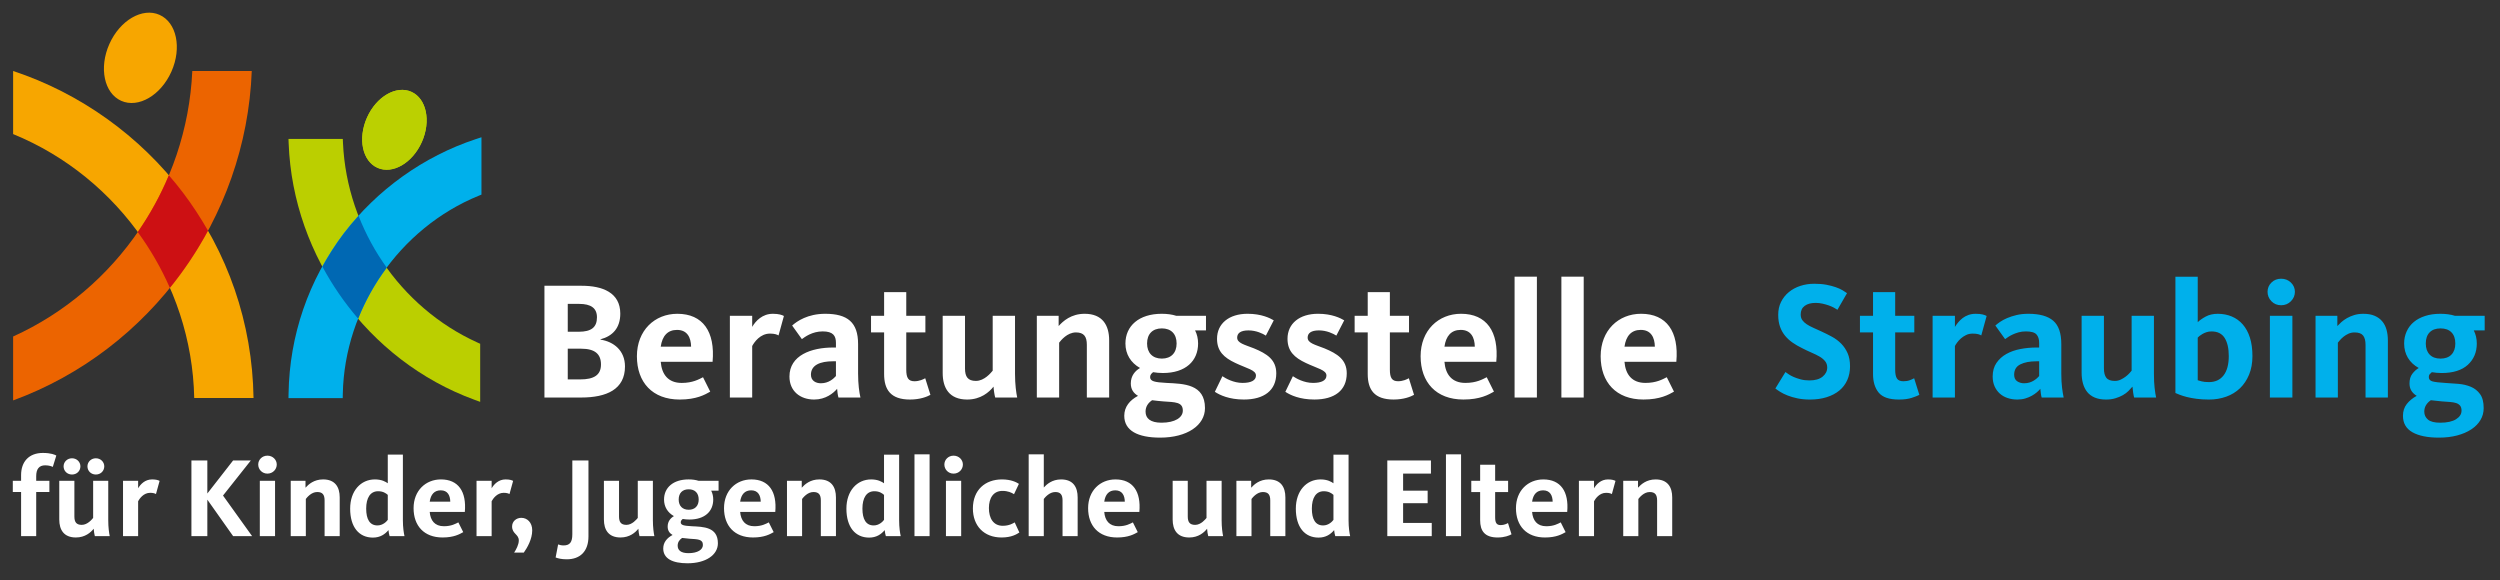
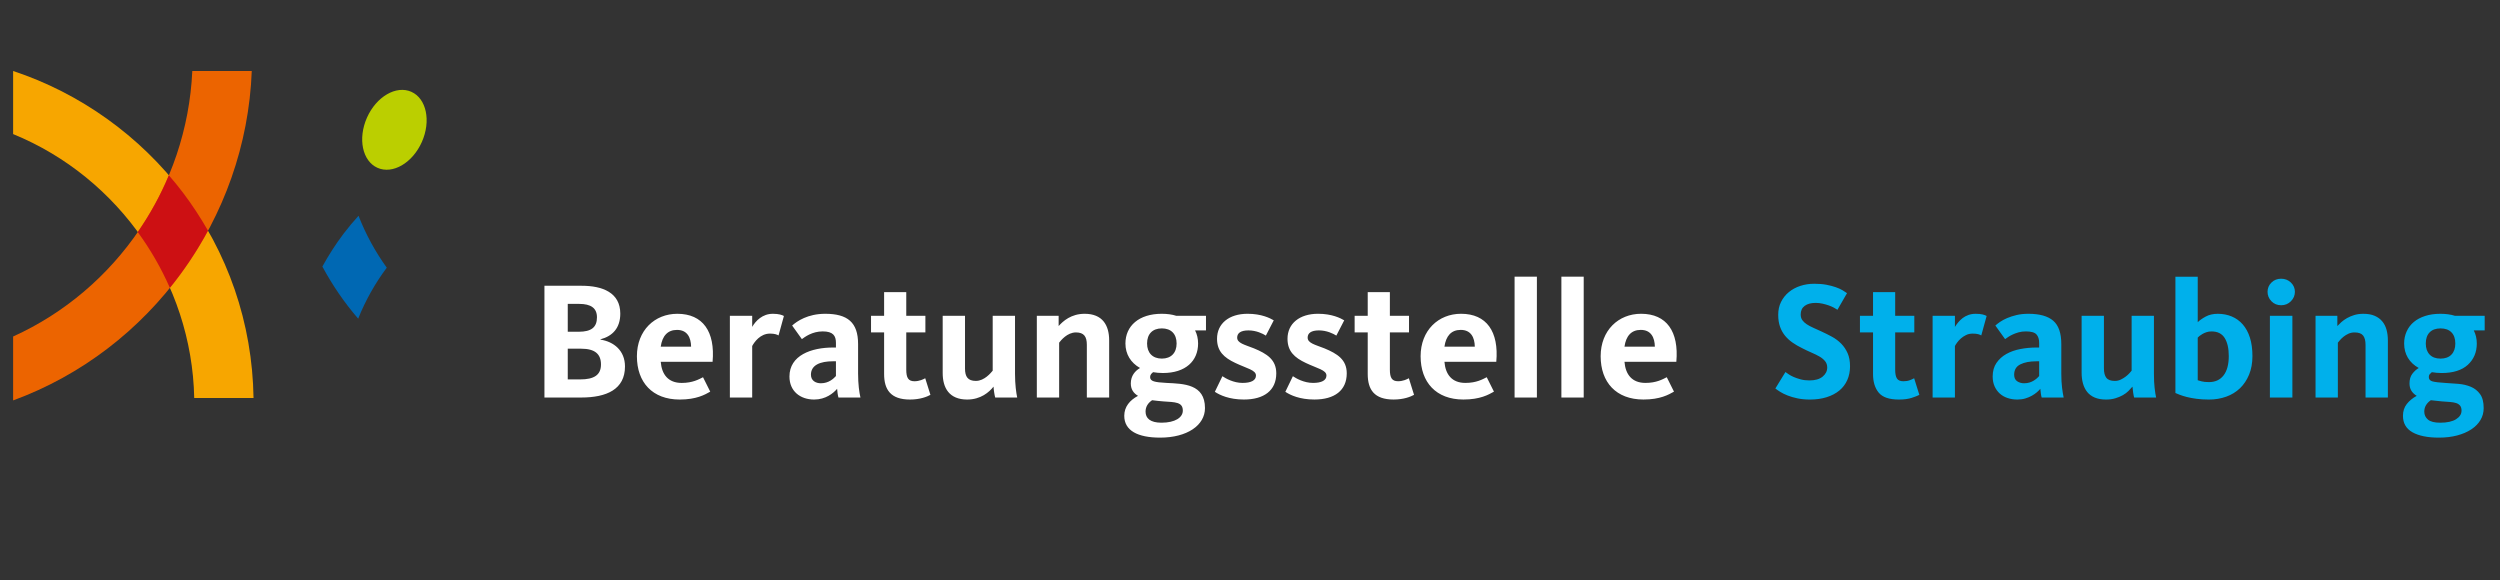
<svg xmlns="http://www.w3.org/2000/svg" width="100%" height="100%" viewBox="0 0 293 68" version="1.1" xml:space="preserve" style="fill-rule:evenodd;clip-rule:evenodd;stroke-linejoin:round;stroke-miterlimit:2;">
  <rect x="0" y="0" width="293" height="68" fill="#333333" stroke="none" />
  <rect id="logo" x="0" y="0" width="292.5" height="67.5" style="fill:none;" />
  <g id="logo-footer">
-     <path d="M4.243,57.665l1.545,0l0,-1.318l-1.545,0l0,-0.533c0,-0.838 0.333,-1.278 1.052,-1.278c0.48,-0 0.786,0.133 0.893,0.186l0.412,-1.332c-0.159,-0.093 -0.625,-0.306 -1.571,-0.306c-1.651,-0 -2.557,1.039 -2.557,2.597l0,0.666l-0.972,0l-0,1.318l0.972,0l0,5.168l1.771,-0l0,-5.168Zm7.978,-3.009c-0,-0.506 -0.414,-0.946 -0.986,-0.946c-0.573,-0 -0.986,0.44 -0.986,0.946c0,0.532 0.413,0.958 0.986,0.958c0.572,0 0.986,-0.426 0.986,-0.958m-2.797,-0c-0,-0.506 -0.413,-0.946 -0.986,-0.946c-0.572,-0 -0.986,0.44 -0.986,0.946c0,0.532 0.414,0.958 0.986,0.958c0.573,0 0.986,-0.426 0.986,-0.958m-2.478,1.691l0,4.542c0,1.185 0.52,2.103 1.945,2.103c1.079,0 1.744,-0.586 2.091,-1.025c0.013,0.266 0.08,0.693 0.133,0.866l1.745,-0c-0.081,-0.386 -0.173,-1.039 -0.173,-1.865l-0,-4.621l-1.771,0l-0,4.355c-0.134,0.159 -0.653,0.812 -1.333,0.812c-0.639,-0 -0.865,-0.333 -0.865,-0.985l0,-4.182l-1.772,0Zm11.76,0.013c-0.147,-0.079 -0.399,-0.173 -0.879,-0.173c-0.826,-0 -1.358,0.56 -1.638,1.039l0,-0.879l-1.771,0l0,6.486l1.771,-0l0,-4.089c0.16,-0.293 0.626,-0.986 1.412,-0.986c0.372,0 0.573,0.081 0.679,0.147l0.426,-1.545Zm5.594,1.479l-0,-3.876l-1.865,0l-0,8.87l1.865,-0l-0,-4.275l3.022,4.275l2.225,-0l-3.41,-4.755l3.263,-4.115l-2.078,0l-3.022,3.876Zm8.136,-3.397c-0,-0.559 -0.466,-1.039 -1.093,-1.039c-0.626,0 -1.079,0.48 -1.079,1.039c0,0.573 0.453,1.066 1.079,1.066c0.627,0 1.093,-0.493 1.093,-1.066m-0.2,1.905l-1.785,0l-0,6.486l1.785,-0l-0,-6.486Zm7.578,6.486l-0,-4.541c-0,-1.199 -0.533,-2.105 -1.945,-2.105c-1.079,-0 -1.718,0.586 -2.064,0.972l0,-0.812l-1.732,0l0,6.486l1.771,-0l0,-4.355c0.134,-0.173 0.64,-0.813 1.333,-0.813c0.639,0 0.865,0.333 0.865,0.986l0,4.182l1.772,-0Zm1.224,-3.223c0,2.17 1.039,3.396 2.665,3.396c0.865,-0 1.425,-0.4 1.824,-0.879c0.013,0.2 0.08,0.546 0.133,0.706l1.745,-0c-0.081,-0.36 -0.187,-1.013 -0.187,-1.852l0,-7.698l-1.771,0l-0,3.357c-0.24,-0.173 -0.706,-0.453 -1.505,-0.453c-1.664,-0 -2.904,1.345 -2.904,3.423m1.878,-0c0,-1.279 0.493,-2.038 1.399,-2.038c0.573,0 0.906,0.226 1.132,0.426l-0,2.93c-0.147,0.2 -0.572,0.652 -1.212,0.652c-0.905,0 -1.319,-0.732 -1.319,-1.97m7.445,0.386l4.116,0c0.213,-2.397 -0.773,-3.809 -2.798,-3.809c-1.797,-0 -3.209,1.318 -3.209,3.369c0,2.065 1.225,3.436 3.396,3.436c1.332,0 1.998,-0.386 2.424,-0.626l-0.573,-1.145c-0.319,0.16 -0.812,0.453 -1.691,0.453c-1.079,0 -1.585,-0.679 -1.665,-1.678m0,-1.199c0.12,-0.852 0.546,-1.331 1.292,-1.331c0.813,-0 1.105,0.599 1.118,1.331l-2.41,-0Zm9.776,-2.437c-0.147,-0.079 -0.4,-0.173 -0.88,-0.173c-0.825,-0 -1.358,0.56 -1.638,1.039l0,-0.879l-1.771,0l0,6.486l1.771,-0l0,-4.089c0.16,-0.293 0.627,-0.986 1.412,-0.986c0.372,0 0.573,0.081 0.679,0.147l0.427,-1.545Zm2.238,5.793c0,-0.919 -0.586,-1.464 -1.279,-1.464c-0.599,-0 -1.079,0.426 -1.079,1.011c0,0.88 0.786,0.906 0.786,1.638c0,0.507 -0.32,1.079 -0.546,1.425l1.132,0c0.4,-0.558 0.986,-1.571 0.986,-2.61m6.592,0.706l-0,-8.896l-1.891,0l-0,8.643c-0,0.946 -0.293,1.319 -1.039,1.319c-0.24,0 -0.506,-0.067 -0.626,-0.12l-0.293,1.531c0.28,0.107 0.679,0.214 1.305,0.214c1.572,-0 2.544,-0.933 2.544,-2.691m1.81,-6.512l0,4.542c0,1.185 0.52,2.103 1.945,2.103c1.079,0 1.745,-0.586 2.091,-1.025c0.013,0.266 0.079,0.693 0.133,0.866l1.744,-0c-0.079,-0.386 -0.173,-1.039 -0.173,-1.865l-0,-4.621l-1.771,0l-0,4.355c-0.133,0.159 -0.653,0.812 -1.331,0.812c-0.64,-0 -0.867,-0.333 -0.867,-0.985l0,-4.182l-1.771,0Zm11.082,0c-0.333,-0.107 -0.719,-0.16 -1.159,-0.16c-1.798,-0 -2.876,0.959 -2.876,2.358c-0,0.852 0.425,1.531 1.158,1.943c-0.387,0.227 -0.733,0.613 -0.733,1.226c0,0.466 0.213,0.772 0.573,0.986c-0.652,0.346 -1.092,0.865 -1.092,1.584c-0,1.172 1.066,1.732 2.85,1.732c2.131,-0 3.556,-0.972 3.556,-2.344c0,-1.918 -1.704,-1.931 -3.05,-1.998c-0.932,-0.053 -1.305,-0.12 -1.305,-0.466c0,-0.186 0.133,-0.306 0.239,-0.386c0.24,0.039 0.493,0.067 0.773,0.067c1.811,-0 2.797,-0.96 2.797,-2.344c-0,-0.373 -0.08,-0.733 -0.24,-1.04l0.866,0l-0,-1.158l-2.357,0Zm-1.146,3.396c-0.732,-0 -1.172,-0.453 -1.172,-1.198c0,-0.76 0.44,-1.199 1.172,-1.199c0.732,-0 1.172,0.439 1.172,1.199c0,0.745 -0.44,1.198 -1.172,1.198m-0.772,3.303c0.28,0.04 0.572,0.066 0.879,0.093c0.945,0.066 1.558,0.04 1.558,0.733c0,0.545 -0.613,0.958 -1.691,0.958c-0.906,-0 -1.266,-0.359 -1.266,-0.879c0,-0.386 0.187,-0.679 0.52,-0.905m6.803,-3.05l4.116,0c0.213,-2.397 -0.772,-3.809 -2.797,-3.809c-1.798,-0 -3.21,1.318 -3.21,3.369c0,2.065 1.226,3.436 3.397,3.436c1.331,0 1.997,-0.386 2.424,-0.626l-0.573,-1.145c-0.32,0.16 -0.812,0.453 -1.692,0.453c-1.079,0 -1.584,-0.679 -1.665,-1.678m0,-1.199c0.12,-0.852 0.547,-1.331 1.292,-1.331c0.813,-0 1.106,0.599 1.12,1.331l-2.412,-0Zm11.227,4.036l0,-4.541c0,-1.199 -0.532,-2.105 -1.944,-2.105c-1.078,-0 -1.718,0.586 -2.064,0.972l0,-0.812l-1.731,0l-0,6.486l1.771,-0l-0,-4.355c0.133,-0.173 0.639,-0.813 1.332,-0.813c0.639,0 0.865,0.333 0.865,0.986l0,4.182l1.771,-0Zm1.226,-3.223c-0,2.17 1.038,3.396 2.663,3.396c0.866,-0 1.425,-0.4 1.825,-0.879c0.014,0.2 0.08,0.546 0.133,0.706l1.744,-0c-0.079,-0.36 -0.186,-1.013 -0.186,-1.852l-0,-7.698l-1.771,0l-0,3.357c-0.239,-0.173 -0.706,-0.453 -1.505,-0.453c-1.665,-0 -2.903,1.345 -2.903,3.423m1.877,-0c0,-1.279 0.494,-2.038 1.399,-2.038c0.573,0 0.906,0.226 1.132,0.426l-0,2.93c-0.146,0.2 -0.573,0.652 -1.212,0.652c-0.905,0 -1.319,-0.732 -1.319,-1.97m7.871,-6.366l-1.771,-0l-0,9.589l1.771,-0l-0,-9.589Zm3.902,1.198c-0,-0.559 -0.466,-1.039 -1.091,-1.039c-0.627,0 -1.079,0.48 -1.079,1.039c-0,0.573 0.452,1.066 1.079,1.066c0.625,0 1.091,-0.493 1.091,-1.066m-0.2,1.905l-1.785,0l0,6.486l1.785,-0l0,-6.486Zm6.82,6.059l-0.547,-1.185c-0.2,0.12 -0.652,0.4 -1.398,0.4c-1.105,-0 -1.625,-0.88 -1.625,-2.078c-0,-1.199 0.546,-2.011 1.585,-2.011c0.653,0 1.065,0.2 1.358,0.386l0.573,-1.212c-0.306,-0.199 -0.932,-0.519 -1.984,-0.519c-1.958,-0 -3.409,1.225 -3.409,3.41c-0,2.011 1.278,3.395 3.355,3.395c1.186,0 1.785,-0.386 2.092,-0.586m6.831,0.427l0,-4.541c0,-1.199 -0.519,-2.105 -1.944,-2.105c-1.066,-0 -1.691,0.586 -2.024,0.946l-0,-3.889l-1.772,-0l0,9.589l1.772,-0l-0,-4.355c0.133,-0.173 0.652,-0.813 1.344,-0.813c0.627,0 0.853,0.333 0.853,0.986l-0,4.182l1.771,-0Zm3.117,-2.837l4.115,0c0.213,-2.397 -0.773,-3.809 -2.797,-3.809c-1.798,-0 -3.209,1.318 -3.209,3.369c-0,2.065 1.224,3.436 3.396,3.436c1.332,0 1.997,-0.386 2.423,-0.626l-0.572,-1.145c-0.32,0.16 -0.813,0.453 -1.692,0.453c-1.078,0 -1.585,-0.679 -1.664,-1.678m-0,-1.199c0.12,-0.852 0.545,-1.331 1.292,-1.331c0.812,-0 1.105,0.599 1.118,1.331l-2.41,-0Zm8.017,-2.45l-0,4.542c-0,1.185 0.519,2.103 1.944,2.103c1.079,0 1.745,-0.586 2.091,-1.025c0.014,0.266 0.08,0.693 0.133,0.866l1.745,-0c-0.08,-0.386 -0.173,-1.039 -0.173,-1.865l-0,-4.621l-1.772,0l0,4.355c-0.133,0.159 -0.652,0.812 -1.331,0.812c-0.64,-0 -0.866,-0.333 -0.866,-0.985l-0,-4.182l-1.771,0Zm13.211,6.486l0,-4.541c0,-1.199 -0.532,-2.105 -1.944,-2.105c-1.079,-0 -1.719,0.586 -2.065,0.972l0,-0.812l-1.731,0l-0,6.486l1.771,-0l-0,-4.355c0.134,-0.173 0.639,-0.813 1.332,-0.813c0.639,0 0.865,0.333 0.865,0.986l0,4.182l1.772,-0Zm1.225,-3.223c0,2.17 1.038,3.396 2.664,3.396c0.865,-0 1.425,-0.4 1.824,-0.879c0.013,0.2 0.08,0.546 0.133,0.706l1.745,-0c-0.08,-0.36 -0.186,-1.013 -0.186,-1.852l-0,-7.698l-1.772,0l-0,3.357c-0.239,-0.173 -0.705,-0.453 -1.505,-0.453c-1.664,-0 -2.903,1.345 -2.903,3.423m1.877,-0c0,-1.279 0.494,-2.038 1.399,-2.038c0.573,0 0.906,0.226 1.132,0.426l-0,2.93c-0.146,0.2 -0.572,0.652 -1.212,0.652c-0.905,0 -1.319,-0.732 -1.319,-1.97m14.051,3.223l0,-1.545l-3.356,-0l-0,-2.318l2.876,0l0,-1.465l-2.876,0l-0,-1.997l3.262,0l0,-1.545l-5.114,0l0,8.87l5.208,-0Zm3.436,-9.589l-1.771,-0l0,9.589l1.771,-0l0,-9.589Zm2.237,4.421l-0,3.303c-0,1.239 0.519,2.024 2.051,2.024c0.812,0 1.359,-0.226 1.625,-0.373l-0.413,-1.318c-0.134,0.08 -0.466,0.24 -0.853,0.24c-0.492,0 -0.652,-0.28 -0.652,-0.919l-0,-2.957l1.519,0l-0,-1.318l-1.519,0l-0,-1.878l-1.758,0l-0,1.878l-1.039,0l0,1.318l1.039,0Zm6.088,2.331l4.115,0c0.214,-2.397 -0.773,-3.809 -2.797,-3.809c-1.798,-0 -3.209,1.318 -3.209,3.369c0,2.065 1.225,3.436 3.396,3.436c1.331,0 1.998,-0.386 2.423,-0.626l-0.572,-1.145c-0.319,0.16 -0.812,0.453 -1.692,0.453c-1.078,0 -1.584,-0.679 -1.664,-1.678m0,-1.199c0.12,-0.852 0.546,-1.331 1.292,-1.331c0.812,-0 1.105,0.599 1.118,1.331l-2.41,-0Zm9.775,-2.437c-0.147,-0.079 -0.4,-0.173 -0.879,-0.173c-0.826,-0 -1.358,0.56 -1.638,1.039l0,-0.879l-1.772,0l0,6.486l1.772,-0l0,-4.089c0.16,-0.293 0.626,-0.986 1.411,-0.986c0.373,0 0.573,0.081 0.68,0.147l0.426,-1.545Zm6.646,6.473l-0,-4.541c-0,-1.199 -0.533,-2.105 -1.945,-2.105c-1.079,-0 -1.718,0.586 -2.064,0.972l-0,-0.812l-1.732,0l0,6.486l1.772,-0l0,-4.355c0.133,-0.173 0.64,-0.813 1.331,-0.813c0.64,0 0.867,0.333 0.867,0.986l-0,4.182l1.771,-0Z" style="fill:#fff;fill-rule:nonzero;" />
    <path d="M73.248,42.952c-0,-1.869 -1.318,-2.911 -2.872,-3.147l0,-0.039c1.416,-0.374 2.321,-1.317 2.321,-3.01c0,-2.477 -2.105,-3.264 -4.523,-3.264l-4.366,0l-0,13.098l4.307,0c2.989,0 5.133,-0.963 5.133,-3.638m-3.285,-5.762c-0,1.16 -0.649,1.691 -2.143,1.691l-1.279,-0l-0,-3.265l1.338,-0c1.376,-0 2.084,0.492 2.084,1.574m0.472,5.526c0,1.258 -0.845,1.751 -2.439,1.751l-1.455,-0l-0,-3.6l1.574,0c1.612,0 2.32,0.63 2.32,1.849m7.002,-0.314l6.078,-0c0.314,-3.541 -1.141,-5.626 -4.131,-5.626c-2.654,0 -4.739,1.948 -4.739,4.976c-0,3.049 1.809,5.074 5.015,5.074c1.967,0 2.95,-0.569 3.579,-0.924l-0.845,-1.691c-0.472,0.236 -1.2,0.668 -2.498,0.668c-1.593,0 -2.34,-1.002 -2.459,-2.477m0,-1.771c0.178,-1.259 0.807,-1.966 1.909,-1.966c1.199,-0 1.632,0.885 1.651,1.966l-3.56,0Zm14.436,-3.598c-0.216,-0.119 -0.59,-0.257 -1.298,-0.257c-1.219,0 -2.006,0.827 -2.419,1.535l0,-1.298l-2.616,-0l0,9.577l2.616,0l0,-6.038c0.236,-0.432 0.925,-1.455 2.085,-1.455c0.551,0 0.846,0.118 1.003,0.217l0.629,-2.281Zm8.97,9.557c-0.138,-0.609 -0.276,-1.533 -0.276,-2.832l0,-3.441c0,-2.537 -1.238,-3.541 -3.854,-3.541c-2.046,0 -3.305,0.866 -3.875,1.378l1.141,1.592c0.354,-0.255 1.2,-0.905 2.439,-0.905c1.22,0 1.553,0.512 1.553,1.338l0,0.551l-0.333,-0c-2.538,-0 -5.115,0.905 -5.115,3.402c0,1.711 1.259,2.694 2.892,2.694c1.357,0 2.261,-0.747 2.694,-1.258c0.02,0.295 0.079,0.786 0.157,1.022l2.577,0Zm-2.872,-2.517c-0.275,0.295 -0.826,0.846 -1.769,0.846c-0.59,-0 -1.161,-0.295 -1.161,-1.003c0,-1.121 1.062,-1.574 2.597,-1.574l0.333,0l0,1.731Zm5.646,-5.113l0,4.877c0,1.83 0.767,2.989 3.028,2.989c1.2,0 2.007,-0.333 2.4,-0.55l-0.61,-1.947c-0.196,0.118 -0.687,0.354 -1.258,0.354c-0.728,-0 -0.964,-0.413 -0.964,-1.357l0,-4.366l2.242,-0l0,-1.947l-2.242,-0l0,-2.774l-2.596,0l0,2.774l-1.534,-0l-0,1.947l1.534,-0Zm6.865,-1.947l-0,6.706c-0,1.75 0.766,3.107 2.871,3.107c1.594,0 2.577,-0.865 3.088,-1.514c0.019,0.393 0.118,1.023 0.197,1.278l2.576,0c-0.118,-0.57 -0.255,-1.533 -0.255,-2.753l-0,-6.824l-2.616,-0l-0,6.431c-0.197,0.235 -0.964,1.199 -1.968,1.199c-0.943,0 -1.277,-0.491 -1.277,-1.455l-0,-6.175l-2.616,-0Zm19.51,9.577l-0,-6.706c-0,-1.77 -0.787,-3.108 -2.872,-3.108c-1.593,0 -2.537,0.866 -3.048,1.436l0,-1.199l-2.557,-0l-0,9.577l2.615,0l0,-6.43c0.198,-0.256 0.945,-1.2 1.967,-1.2c0.944,-0 1.279,0.491 1.279,1.455l-0,6.175l2.616,0Zm7.866,-9.577c-0.491,-0.158 -1.062,-0.237 -1.711,-0.237c-2.654,0 -4.248,1.416 -4.248,3.481c0,1.259 0.63,2.262 1.711,2.872c-0.57,0.334 -1.081,0.905 -1.081,1.809c-0,0.689 0.314,1.141 0.845,1.456c-0.964,0.511 -1.612,1.279 -1.612,2.34c-0,1.731 1.573,2.557 4.208,2.557c3.147,0 5.252,-1.436 5.252,-3.461c-0,-2.832 -2.518,-2.852 -4.505,-2.951c-1.376,-0.078 -1.927,-0.176 -1.927,-0.688c0,-0.275 0.197,-0.452 0.354,-0.57c0.355,0.058 0.728,0.098 1.141,0.098c2.675,-0 4.13,-1.416 4.13,-3.462c0,-0.55 -0.118,-1.081 -0.354,-1.533l1.278,-0l0,-1.711l-3.481,-0Zm-1.691,5.015c-1.082,-0 -1.731,-0.669 -1.731,-1.771c-0,-1.121 0.649,-1.769 1.731,-1.769c1.082,0 1.73,0.648 1.73,1.769c0,1.102 -0.648,1.771 -1.73,1.771m-1.141,4.877c0.413,0.059 0.846,0.099 1.298,0.138c1.397,0.098 2.302,0.059 2.302,1.082c-0,0.806 -0.905,1.416 -2.499,1.416c-1.337,-0 -1.868,-0.531 -1.868,-1.298c0,-0.57 0.276,-1.003 0.767,-1.338m14.553,-3.147c-0,-1.612 -1.101,-2.301 -2.616,-2.93c-1.101,-0.433 -1.967,-0.61 -1.967,-1.258c0,-0.512 0.393,-0.846 1.318,-0.846c0.924,-0 1.671,0.373 2.045,0.61l0.925,-1.79c-0.433,-0.256 -1.436,-0.768 -3.069,-0.768c-2.163,0 -3.579,1.141 -3.579,2.931c0,1.455 0.806,2.203 2.144,2.832c1.357,0.649 2.419,0.827 2.419,1.475c-0,0.57 -0.571,0.865 -1.573,0.865c-1.063,0 -1.987,-0.531 -2.36,-0.786l-0.886,1.829c0.591,0.393 1.692,0.904 3.403,0.904c2.36,0 3.796,-1.062 3.796,-3.068m8.26,0c-0,-1.612 -1.101,-2.301 -2.616,-2.93c-1.101,-0.433 -1.967,-0.61 -1.967,-1.258c0,-0.512 0.394,-0.846 1.318,-0.846c0.924,-0 1.672,0.373 2.045,0.61l0.925,-1.79c-0.433,-0.256 -1.436,-0.768 -3.068,-0.768c-2.164,0 -3.58,1.141 -3.58,2.931c0,1.455 0.806,2.203 2.144,2.832c1.357,0.649 2.419,0.827 2.419,1.475c-0,0.57 -0.571,0.865 -1.573,0.865c-1.063,0 -1.986,-0.531 -2.36,-0.786l-0.885,1.829c0.59,0.393 1.691,0.904 3.402,0.904c2.36,0 3.796,-1.062 3.796,-3.068m2.458,-4.798l-0,4.877c-0,1.83 0.767,2.989 3.029,2.989c1.2,0 2.006,-0.333 2.4,-0.55l-0.61,-1.947c-0.197,0.118 -0.689,0.354 -1.259,0.354c-0.727,-0 -0.964,-0.413 -0.964,-1.357l-0,-4.366l2.243,-0l-0,-1.947l-2.243,-0l-0,-2.774l-2.596,0l-0,2.774l-1.534,-0l0,1.947l1.534,-0Zm8.991,3.442l6.077,-0c0.315,-3.541 -1.141,-5.626 -4.131,-5.626c-2.655,0 -4.739,1.948 -4.739,4.976c-0,3.049 1.809,5.074 5.015,5.074c1.966,0 2.95,-0.569 3.58,-0.924l-0.846,-1.691c-0.473,0.236 -1.2,0.668 -2.498,0.668c-1.593,0 -2.341,-1.002 -2.458,-2.477m-0,-1.771c0.176,-1.259 0.806,-1.966 1.907,-1.966c1.2,-0 1.633,0.885 1.652,1.966l-3.559,0Zm10.836,-8.201l-2.616,0l0,14.161l2.616,0l-0,-14.161Zm5.486,0l-2.616,0l-0,14.161l2.616,0l-0,-14.161Zm4.778,9.972l6.078,-0c0.315,-3.541 -1.141,-5.626 -4.131,-5.626c-2.655,0 -4.739,1.948 -4.739,4.976c-0,3.049 1.809,5.074 5.015,5.074c1.966,0 2.95,-0.569 3.579,-0.924l-0.845,-1.691c-0.473,0.236 -1.2,0.668 -2.498,0.668c-1.593,0 -2.341,-1.002 -2.459,-2.477m0,-1.771c0.177,-1.259 0.807,-1.966 1.908,-1.966c1.2,-0 1.633,0.885 1.652,1.966l-3.56,0Z" style="fill:#fff;fill-rule:nonzero;" />
    <g>
-       <path d="M14.208,11.817c2.008,0.894 4.64,-0.638 5.88,-3.421c1.239,-2.782 0.616,-5.763 -1.392,-6.657c-2.007,-0.893 -4.64,0.638 -5.879,3.421c-1.239,2.783 -0.616,5.763 1.391,6.657Z" style="fill:#f7a600;" />
      <path d="M1.538,15.714l-0,-7.393c7.846,2.594 14.876,7.612 19.89,14.236c5.297,6.997 8.15,15.315 8.287,24.091l-6.952,0c-0.271,-13.606 -8.77,-25.842 -21.225,-30.934" style="fill:#f7a600;fill-rule:nonzero;" />
      <path d="M29.507,8.321c-0.659,17.336 -11.85,32.702 -27.969,38.608l-0,-7.491c12.124,-5.485 20.384,-17.564 21,-31.117l6.969,0Z" style="fill:#ec6400;" />
      <path d="M16.141,27.198c1.439,-2.079 2.667,-4.307 3.648,-6.656c0.566,0.655 1.116,1.324 1.639,2.015c1.089,1.438 2.069,2.936 2.95,4.478c-1.28,2.372 -2.777,4.616 -4.469,6.704c-1.015,-2.317 -2.28,-4.509 -3.768,-6.541" style="fill:#cd1013;fill-rule:nonzero;" />
      <path d="M44.241,19.668c1.776,0.79 4.103,-0.563 5.198,-3.024c1.096,-2.46 0.545,-5.094 -1.23,-5.885c-1.775,-0.79 -4.102,0.564 -5.198,3.024c-1.095,2.46 -0.545,5.096 1.23,5.885" style="fill:#bbcf00;fill-rule:nonzero;" />
-       <path d="M44.241,19.668c1.776,0.79 4.103,-0.563 5.198,-3.024c1.096,-2.46 0.545,-5.094 -1.23,-5.885c-1.775,-0.79 -4.102,0.564 -5.198,3.024c-1.095,2.46 -0.545,5.096 1.23,5.885Z" style="fill:#bbd001;" />
-       <path d="M56.278,47.099l-0.695,-0.254c-12.502,-4.582 -21.244,-16.648 -21.752,-30.025l-0.021,-0.537l6.367,-0l0.022,0.494c0.459,10.071 6.65,19.247 15.775,23.376l0.304,0.138l-0,6.808Z" style="fill:#bbcf00;fill-rule:nonzero;" />
-       <path d="M40.166,46.661l-6.356,-0l0.009,-0.525c0.107,-6.833 2.338,-13.316 6.45,-18.749c3.88,-5.128 9.377,-9.062 15.478,-11.077l0.679,-0.225l-0,6.723l-0.321,0.131c-9.328,3.813 -15.728,13.143 -15.929,23.215l-0.01,0.507Z" style="fill:#00b0eb;fill-rule:nonzero;" />
      <path d="M45.329,31.372c-1.351,-1.876 -2.466,-3.919 -3.309,-6.083c-0.611,0.676 -1.201,1.371 -1.751,2.098c-0.931,1.23 -1.752,2.52 -2.487,3.851c1.172,2.186 2.582,4.235 4.197,6.112c0.848,-2.132 1.981,-4.141 3.35,-5.978" style="fill:#0068b3;fill-rule:nonzero;" />
    </g>
  </g>
  <path id="Straubing" d="M291.205,37.013l0,1.711l-1.278,-0c0.236,0.459 0.354,0.97 0.354,1.534c-0,1.023 -0.351,1.855 -1.052,2.498c-0.702,0.642 -1.728,0.963 -3.078,0.963c-0.21,0 -0.407,-0.01 -0.59,-0.029c-0.184,-0.02 -0.367,-0.043 -0.551,-0.069c-0.079,0.066 -0.157,0.141 -0.236,0.226c-0.079,0.085 -0.118,0.2 -0.118,0.344c-0,0.263 0.147,0.433 0.442,0.512c0.295,0.078 0.79,0.137 1.485,0.177c0.499,0.026 1.013,0.062 1.544,0.108c0.531,0.046 1.016,0.16 1.456,0.344c0.439,0.184 0.799,0.469 1.081,0.856c0.282,0.386 0.423,0.934 0.423,1.642c0,0.511 -0.125,0.977 -0.374,1.396c-0.249,0.42 -0.606,0.783 -1.071,1.092c-0.466,0.308 -1.02,0.547 -1.662,0.717c-0.643,0.171 -1.357,0.256 -2.144,0.256c-1.324,0 -2.357,-0.21 -3.098,-0.629c-0.74,-0.42 -1.111,-1.062 -1.111,-1.928c0,-0.537 0.148,-0.996 0.443,-1.376c0.295,-0.381 0.685,-0.702 1.17,-0.964c-0.262,-0.157 -0.469,-0.354 -0.62,-0.59c-0.15,-0.236 -0.226,-0.524 -0.226,-0.865c0,-0.459 0.108,-0.833 0.325,-1.121c0.216,-0.289 0.468,-0.518 0.757,-0.689c-0.551,-0.301 -0.974,-0.698 -1.269,-1.19c-0.295,-0.491 -0.442,-1.052 -0.442,-1.681c-0,-0.511 0.098,-0.983 0.295,-1.416c0.197,-0.433 0.475,-0.8 0.836,-1.101c0.36,-0.302 0.803,-0.538 1.327,-0.708c0.525,-0.171 1.121,-0.256 1.79,-0.256c0.642,-0 1.213,0.079 1.711,0.236l3.481,-0Zm-6.313,9.892c-0.511,0.354 -0.767,0.8 -0.767,1.338c-0,0.38 0.144,0.691 0.433,0.934c0.288,0.242 0.767,0.364 1.435,0.364c0.8,-0 1.416,-0.135 1.849,-0.403c0.433,-0.269 0.649,-0.607 0.649,-1.013c0,-0.249 -0.056,-0.443 -0.167,-0.58c-0.112,-0.138 -0.266,-0.24 -0.462,-0.305c-0.197,-0.066 -0.436,-0.108 -0.718,-0.128c-0.282,-0.02 -0.6,-0.043 -0.954,-0.069c-0.223,-0.026 -0.443,-0.049 -0.659,-0.069c-0.216,-0.019 -0.429,-0.042 -0.639,-0.069Zm-68.068,-3.972c0,0.59 -0.108,1.127 -0.324,1.612c-0.216,0.485 -0.528,0.895 -0.934,1.23c-0.407,0.334 -0.902,0.593 -1.485,0.776c-0.584,0.184 -1.236,0.276 -1.957,0.276c-0.538,-0 -1.023,-0.046 -1.455,-0.138c-0.433,-0.092 -0.817,-0.203 -1.151,-0.334c-0.334,-0.131 -0.623,-0.272 -0.865,-0.423c-0.243,-0.151 -0.436,-0.285 -0.58,-0.403l1.18,-1.928c0.078,0.053 0.196,0.135 0.354,0.246c0.157,0.112 0.354,0.22 0.59,0.325c0.236,0.105 0.511,0.2 0.826,0.285c0.314,0.085 0.662,0.128 1.042,0.128c0.669,-0 1.183,-0.148 1.544,-0.443c0.36,-0.295 0.541,-0.652 0.541,-1.072c-0,-0.288 -0.082,-0.534 -0.246,-0.737c-0.164,-0.203 -0.38,-0.384 -0.649,-0.541c-0.269,-0.157 -0.58,-0.311 -0.934,-0.462c-0.354,-0.151 -0.721,-0.325 -1.102,-0.521c-0.406,-0.197 -0.78,-0.413 -1.121,-0.649c-0.341,-0.236 -0.636,-0.505 -0.885,-0.807c-0.249,-0.301 -0.446,-0.652 -0.59,-1.052c-0.144,-0.4 -0.216,-0.869 -0.216,-1.406c-0,-0.564 0.111,-1.069 0.334,-1.515c0.223,-0.445 0.525,-0.826 0.905,-1.14c0.38,-0.315 0.826,-0.557 1.337,-0.728c0.512,-0.17 1.062,-0.256 1.652,-0.256c0.538,0 1.013,0.04 1.426,0.118c0.413,0.079 0.777,0.174 1.092,0.286c0.314,0.111 0.577,0.229 0.786,0.354c0.21,0.124 0.387,0.239 0.531,0.344l-1.121,1.947c-0.118,-0.079 -0.262,-0.164 -0.432,-0.256c-0.171,-0.092 -0.367,-0.177 -0.59,-0.256c-0.223,-0.078 -0.466,-0.147 -0.728,-0.206c-0.262,-0.059 -0.531,-0.089 -0.806,-0.089c-0.538,0 -0.964,0.115 -1.279,0.345c-0.314,0.229 -0.472,0.567 -0.472,1.013c0,0.262 0.063,0.481 0.187,0.658c0.125,0.177 0.295,0.338 0.511,0.482c0.217,0.144 0.472,0.282 0.768,0.413c0.295,0.131 0.612,0.276 0.953,0.433c0.433,0.197 0.853,0.406 1.259,0.629c0.406,0.223 0.764,0.492 1.072,0.807c0.308,0.314 0.557,0.685 0.747,1.111c0.19,0.426 0.285,0.941 0.285,1.544Zm22.46,3.658c-0.039,-0.118 -0.072,-0.282 -0.098,-0.492c-0.026,-0.21 -0.046,-0.387 -0.059,-0.531c-0.105,0.131 -0.243,0.269 -0.413,0.413c-0.171,0.144 -0.367,0.279 -0.59,0.403c-0.223,0.125 -0.475,0.23 -0.757,0.315c-0.282,0.085 -0.594,0.128 -0.935,0.128c-0.406,-0 -0.786,-0.059 -1.14,-0.177c-0.354,-0.118 -0.659,-0.292 -0.915,-0.521c-0.255,-0.23 -0.459,-0.512 -0.609,-0.846c-0.151,-0.335 -0.227,-0.718 -0.227,-1.151c0,-0.629 0.148,-1.16 0.443,-1.593c0.295,-0.432 0.682,-0.783 1.16,-1.052c0.479,-0.269 1.026,-0.462 1.642,-0.58c0.617,-0.118 1.239,-0.177 1.869,-0.177l0.334,-0l0,-0.551c0,-0.419 -0.105,-0.747 -0.315,-0.983c-0.209,-0.236 -0.622,-0.354 -1.239,-0.354c-0.314,-0 -0.599,0.036 -0.855,0.108c-0.256,0.072 -0.488,0.157 -0.698,0.256c-0.21,0.098 -0.387,0.196 -0.531,0.295c-0.144,0.098 -0.262,0.18 -0.354,0.246l-1.141,-1.593c0.144,-0.132 0.331,-0.276 0.561,-0.433c0.229,-0.157 0.504,-0.305 0.826,-0.443c0.321,-0.137 0.688,-0.255 1.101,-0.354c0.413,-0.098 0.875,-0.147 1.386,-0.147c1.312,-0 2.282,0.272 2.911,0.816c0.63,0.544 0.944,1.452 0.944,2.724l0,3.442c0,0.655 0.03,1.216 0.089,1.681c0.059,0.466 0.121,0.849 0.187,1.151l-2.577,-0Zm7.297,-9.578l-0,6.175c-0,0.485 0.095,0.849 0.285,1.092c0.19,0.242 0.521,0.364 0.993,0.364c0.249,-0 0.482,-0.053 0.698,-0.158c0.216,-0.105 0.41,-0.223 0.58,-0.354c0.171,-0.131 0.315,-0.262 0.433,-0.393c0.118,-0.131 0.203,-0.229 0.256,-0.295l-0,-6.431l2.615,-0l0,6.824c0,0.617 0.027,1.157 0.079,1.623c0.052,0.465 0.111,0.842 0.177,1.131l-2.576,-0c-0.04,-0.131 -0.079,-0.328 -0.118,-0.59c-0.04,-0.263 -0.066,-0.492 -0.079,-0.689c-0.131,0.158 -0.288,0.328 -0.472,0.512c-0.184,0.183 -0.403,0.347 -0.659,0.491c-0.256,0.145 -0.547,0.266 -0.875,0.364c-0.328,0.099 -0.688,0.148 -1.082,0.148c-0.524,-0 -0.97,-0.079 -1.337,-0.236c-0.367,-0.158 -0.662,-0.377 -0.885,-0.659c-0.223,-0.282 -0.387,-0.613 -0.492,-0.993c-0.105,-0.381 -0.157,-0.787 -0.157,-1.22l-0,-6.706l2.616,-0Zm-28.596,1.947l-0,-1.947l1.534,-0l-0,-2.773l2.596,-0l-0,2.773l2.242,-0l-0,1.947l-2.242,-0l-0,4.366c-0,0.472 0.069,0.816 0.206,1.032c0.138,0.217 0.39,0.325 0.758,0.325c0.288,-0 0.544,-0.043 0.767,-0.128c0.222,-0.085 0.386,-0.16 0.491,-0.226l0.61,1.947c-0.197,0.105 -0.495,0.223 -0.895,0.354c-0.4,0.131 -0.901,0.197 -1.504,0.197c-1.128,-0 -1.915,-0.269 -2.361,-0.807c-0.445,-0.537 -0.668,-1.265 -0.668,-2.183l-0,-4.877l-1.534,-0Zm39.589,-6.53l0,5.33c0.223,-0.223 0.535,-0.442 0.935,-0.659c0.4,-0.216 0.868,-0.324 1.406,-0.324c0.603,-0 1.154,0.105 1.652,0.315c0.498,0.209 0.927,0.521 1.288,0.934c0.361,0.413 0.639,0.927 0.836,1.544c0.197,0.616 0.295,1.337 0.295,2.163c-0,0.813 -0.131,1.537 -0.393,2.173c-0.263,0.636 -0.62,1.17 -1.072,1.603c-0.453,0.433 -0.99,0.76 -1.613,0.983c-0.623,0.223 -1.295,0.335 -2.016,0.335c-0.537,-0 -1.026,-0.03 -1.465,-0.089c-0.439,-0.059 -0.823,-0.131 -1.151,-0.216c-0.327,-0.085 -0.599,-0.171 -0.816,-0.256c-0.216,-0.085 -0.383,-0.154 -0.501,-0.206l-0,-13.63l2.615,0Zm8.457,14.161l0,-9.578l2.636,-0l-0,9.578l-2.636,-0Zm-33.827,-7.277c-0.079,-0.053 -0.197,-0.102 -0.354,-0.148c-0.157,-0.045 -0.374,-0.068 -0.649,-0.068c-0.288,-0 -0.547,0.055 -0.777,0.167c-0.229,0.111 -0.433,0.246 -0.61,0.403c-0.177,0.157 -0.324,0.318 -0.442,0.482c-0.118,0.164 -0.203,0.298 -0.256,0.403l0,6.038l-2.615,-0l-0,-9.578l2.615,-0l0,1.298c0.105,-0.171 0.233,-0.348 0.384,-0.531c0.151,-0.184 0.324,-0.351 0.521,-0.502c0.197,-0.15 0.423,-0.272 0.678,-0.363c0.256,-0.092 0.535,-0.138 0.836,-0.138c0.354,-0 0.633,0.026 0.836,0.079c0.203,0.052 0.357,0.111 0.462,0.177l-0.629,2.281Zm45.037,7.277l0,-6.176c0,-0.485 -0.095,-0.849 -0.285,-1.091c-0.19,-0.243 -0.521,-0.364 -0.993,-0.364c-0.262,-0 -0.501,0.049 -0.718,0.147c-0.216,0.099 -0.409,0.217 -0.58,0.354c-0.17,0.138 -0.311,0.272 -0.423,0.404c-0.111,0.131 -0.193,0.229 -0.246,0.295l0,6.431l-2.615,-0l-0,-9.578l2.556,-0l0,1.2c0.132,-0.145 0.289,-0.299 0.472,-0.463c0.184,-0.164 0.4,-0.318 0.649,-0.462c0.25,-0.144 0.535,-0.265 0.856,-0.364c0.321,-0.098 0.678,-0.147 1.072,-0.147c0.524,-0 0.967,0.079 1.327,0.236c0.361,0.157 0.656,0.374 0.885,0.649c0.23,0.275 0.397,0.603 0.502,0.983c0.105,0.38 0.157,0.793 0.157,1.239l0,6.707l-2.616,-0Zm-38.252,-4.248l-0.334,-0c-0.774,-0 -1.4,0.121 -1.878,0.363c-0.479,0.243 -0.718,0.646 -0.718,1.21c-0,0.354 0.118,0.61 0.354,0.767c0.236,0.157 0.505,0.236 0.806,0.236c0.236,-0 0.449,-0.03 0.639,-0.089c0.19,-0.059 0.358,-0.134 0.502,-0.226c0.144,-0.091 0.269,-0.183 0.373,-0.275c0.105,-0.092 0.191,-0.177 0.256,-0.256l0,-1.73Zm18.585,2.222c0.092,0.026 0.243,0.069 0.453,0.128c0.21,0.059 0.498,0.088 0.865,0.088c0.734,0 1.305,-0.262 1.711,-0.786c0.407,-0.525 0.61,-1.279 0.61,-2.262c-0,-0.905 -0.161,-1.613 -0.482,-2.124c-0.321,-0.511 -0.836,-0.767 -1.544,-0.767c-0.21,-0 -0.403,0.029 -0.58,0.088c-0.177,0.059 -0.334,0.128 -0.472,0.207c-0.138,0.079 -0.256,0.157 -0.354,0.236c-0.098,0.079 -0.167,0.144 -0.207,0.197l0,4.995Zm28.459,-2.537c0.55,-0 0.976,-0.157 1.278,-0.472c0.302,-0.315 0.452,-0.747 0.452,-1.298c0,-0.564 -0.15,-1 -0.452,-1.308c-0.302,-0.308 -0.728,-0.462 -1.278,-0.462c-0.551,-0 -0.977,0.154 -1.279,0.462c-0.301,0.308 -0.452,0.744 -0.452,1.308c-0,0.551 0.151,0.983 0.452,1.298c0.302,0.315 0.728,0.472 1.279,0.472Zm-17.071,-7.828c-0,0.42 -0.154,0.787 -0.463,1.102c-0.308,0.314 -0.691,0.472 -1.15,0.472c-0.459,-0 -0.839,-0.158 -1.141,-0.472c-0.301,-0.315 -0.452,-0.682 -0.452,-1.102c-0,-0.419 0.151,-0.78 0.452,-1.081c0.302,-0.302 0.682,-0.453 1.141,-0.453c0.459,0 0.842,0.151 1.15,0.453c0.309,0.301 0.463,0.662 0.463,1.081Z" style="fill:#00b0eb;fill-rule:nonzero;" />
</svg>